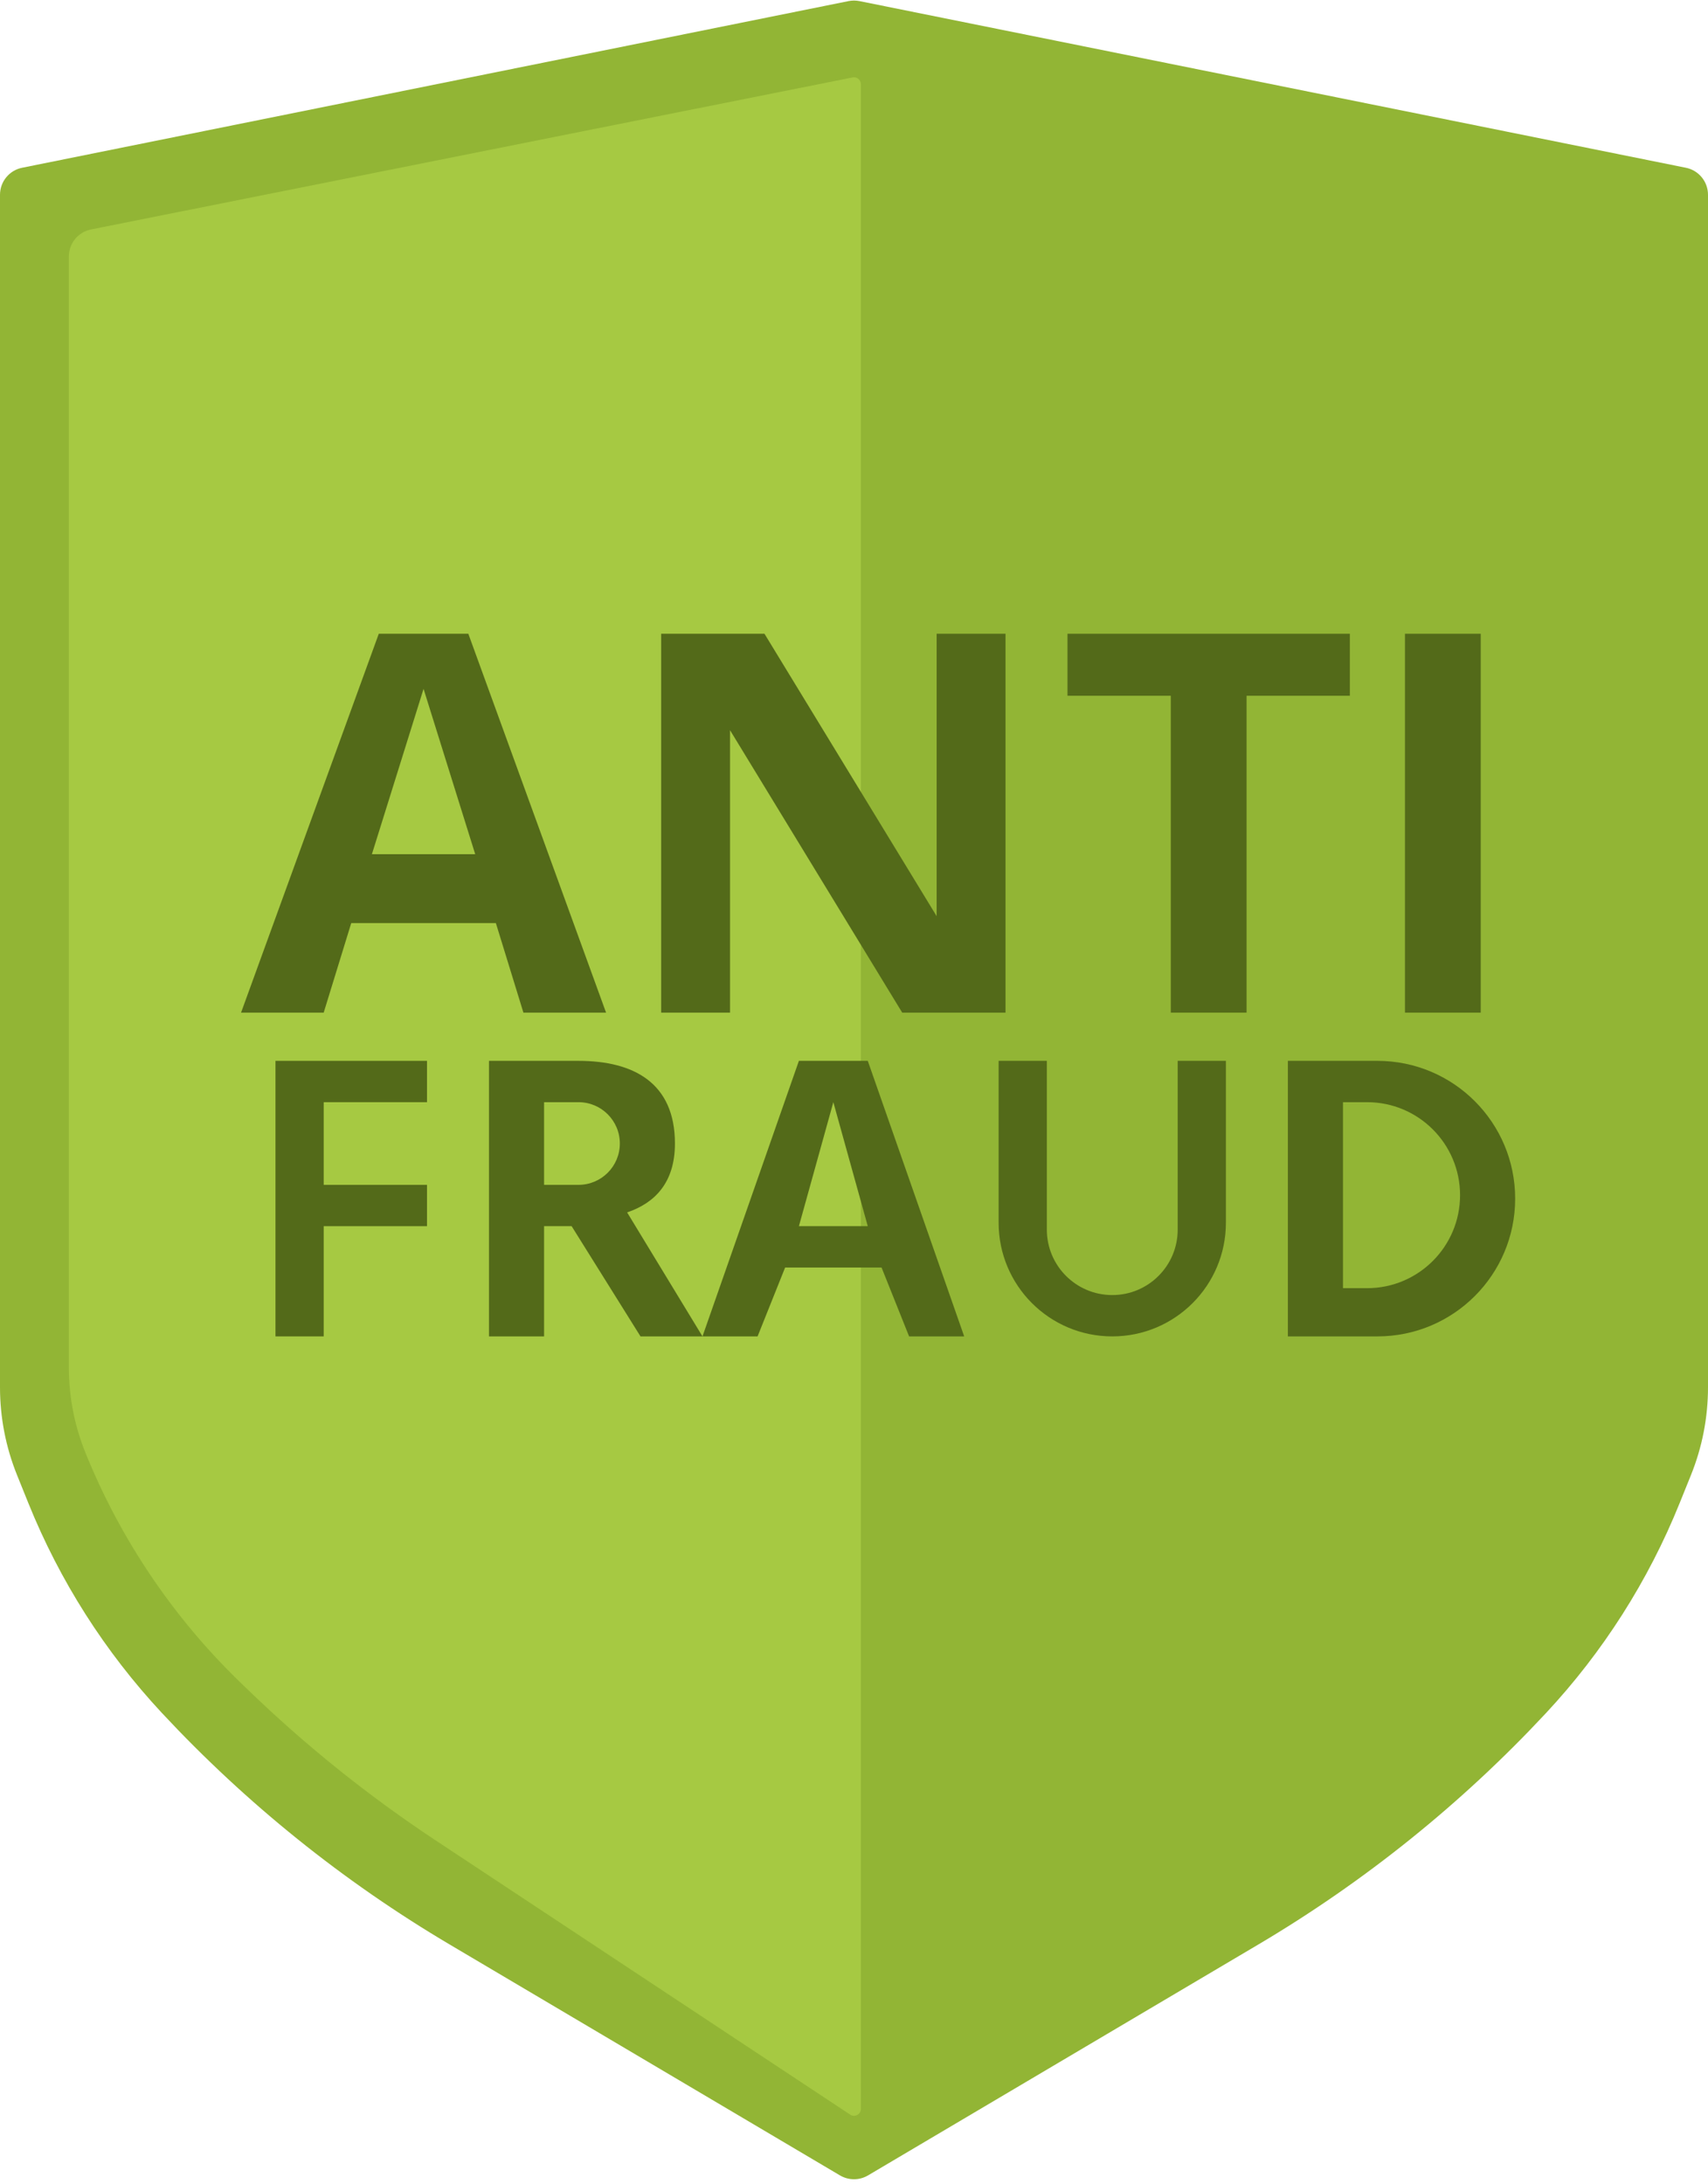
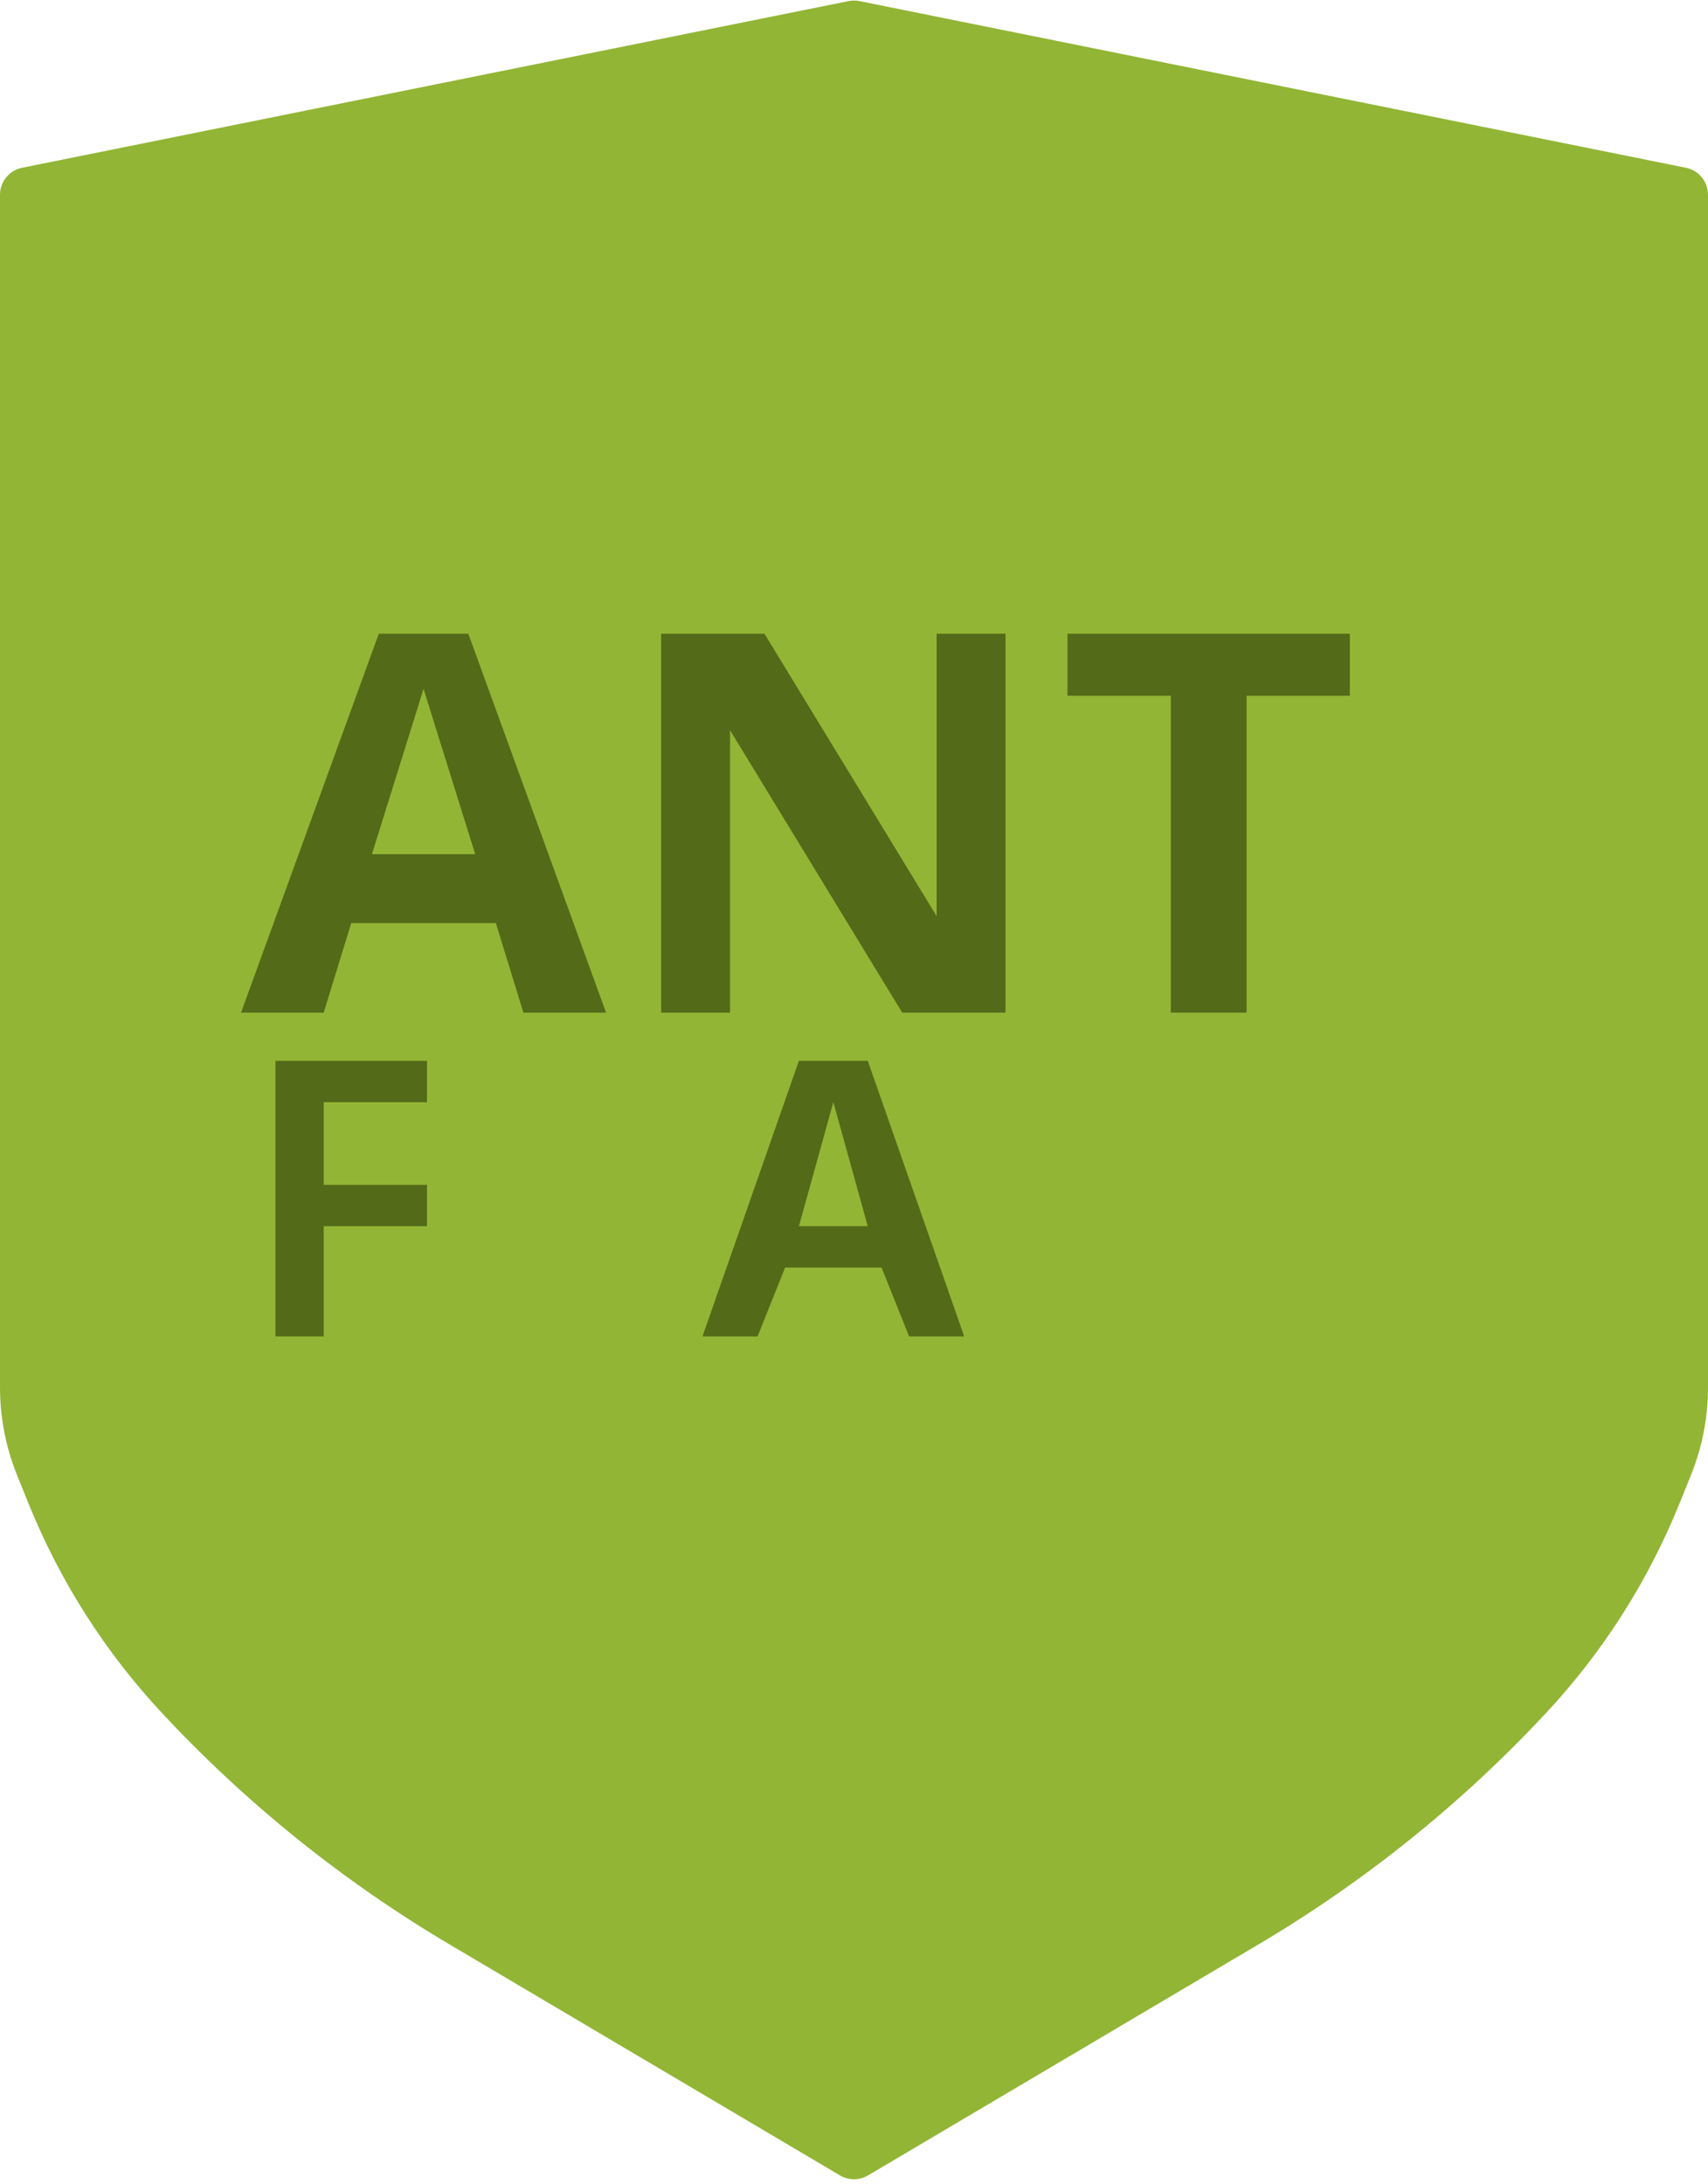
<svg xmlns="http://www.w3.org/2000/svg" width="248" height="317" viewBox="0 0 248 317" fill="none">
  <path d="M123.209 0.159L3.209 24.353C1.343 24.729 0 26.37 0 28.274V201.396C0 205.758 0.839 210.079 2.472 214.123L4.129 218.229C8.671 229.481 15.243 239.801 23.517 248.675C35.776 261.824 49.856 273.147 65.329 282.298L121.964 315.796C123.22 316.538 124.78 316.538 126.036 315.796L182.671 282.298C198.144 273.147 212.224 261.824 224.483 248.675C232.757 239.801 239.329 229.481 243.871 218.229L245.528 214.123C247.161 210.079 248 205.758 248 201.396V28.274C248 26.37 246.657 24.729 244.791 24.353L124.791 0.159C124.269 0.054 123.731 0.054 123.209 0.159Z" fill="#92B535" />
-   <path d="M123.804 11.239L13.217 33.307C11.347 33.681 10 35.323 10 37.23V198.535C10 202.765 10.815 206.956 12.401 210.878C17.485 223.456 25.156 234.825 34.914 244.249L36.03 245.326C44.401 253.41 53.497 260.708 63.203 267.128L123.448 306.974C124.113 307.413 125 306.937 125 306.14V12.219C125 11.588 124.423 11.115 123.804 11.239Z" fill="#A6C942" />
  <path fill-rule="evenodd" clip-rule="evenodd" d="M102 194L116 154H126L140 194H132L128 184H114L110 194H102ZM116 178L121 160L126 178H116Z" fill="#536A19" />
-   <path d="M145 154H152V178.5C152 183.747 156.253 188 161.5 188C166.747 188 171 183.747 171 178.5V154H178V177.5C178 186.613 170.613 194 161.5 194C152.387 194 145 186.613 145 177.5V154Z" fill="#536A19" />
-   <path fill-rule="evenodd" clip-rule="evenodd" d="M187 154V194H200C211.046 194 220 185.046 220 174C220 162.954 211.046 154 200 154H187ZM195 187V160H198.5C205.956 160 212 166.044 212 173.5C212 180.956 205.956 187 198.5 187H195Z" fill="#536A19" />
-   <path d="M204 92H215V147H204V92Z" fill="#536A19" />
  <path d="M155 92V101H170V147H181V101H196V92H155Z" fill="#536A19" />
  <path d="M96 147V92H111L136 133V92H146V147H131L106 106V147H96Z" fill="#536A19" />
  <path fill-rule="evenodd" clip-rule="evenodd" d="M35 147L55 92H68L88 147H76L72 134H51L47 147H35ZM69 124H54L61.5 100L69 124Z" fill="#536A19" />
-   <path fill-rule="evenodd" clip-rule="evenodd" d="M71 154V194H79V178H83L93 194H102L91.058 176C95.047 174.647 98 171.716 98 166C98 157.2 92 154 84 154H71ZM79 160V172H84C87.314 172 90 169.314 90 166C90 162.686 87.314 160 84 160H79Z" fill="#536A19" />
  <path d="M40 194V154H62V160H47V172H62V178H47V194H40Z" fill="#536A19" />
</svg>